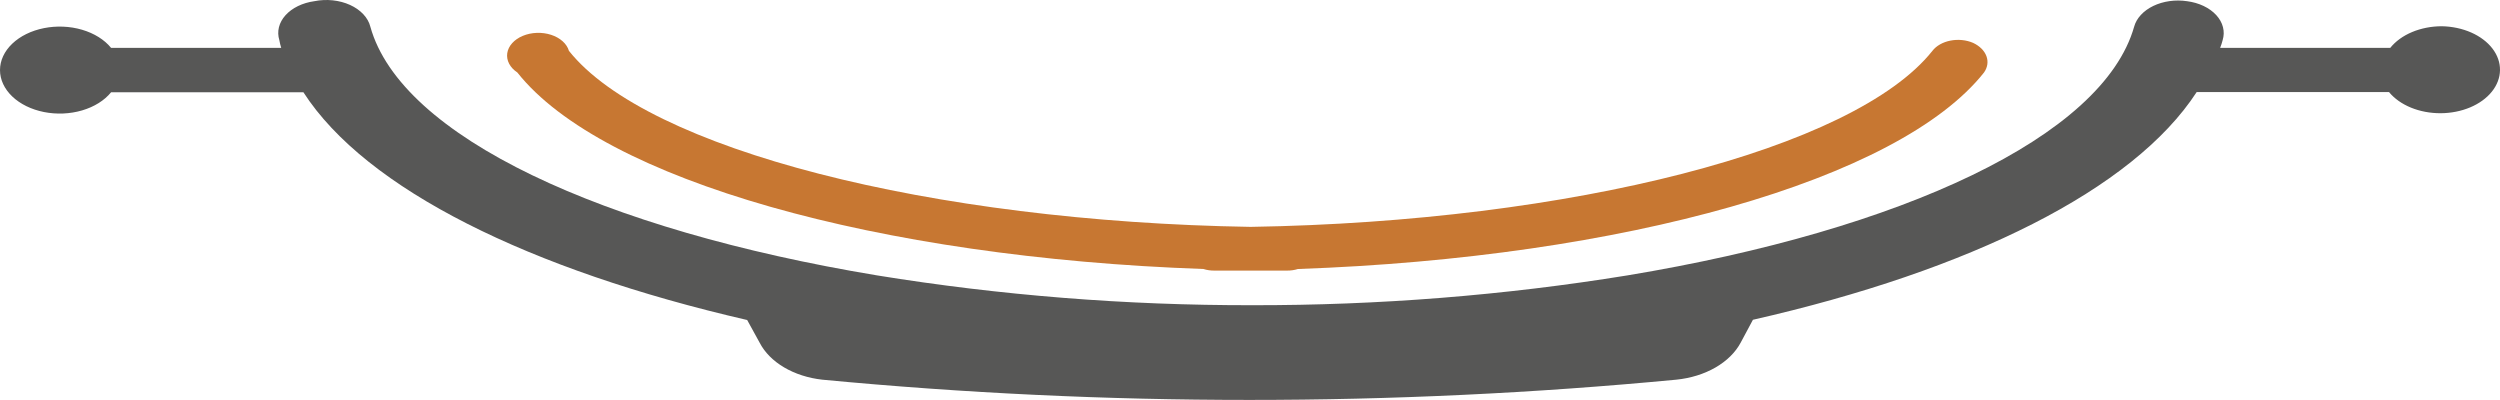
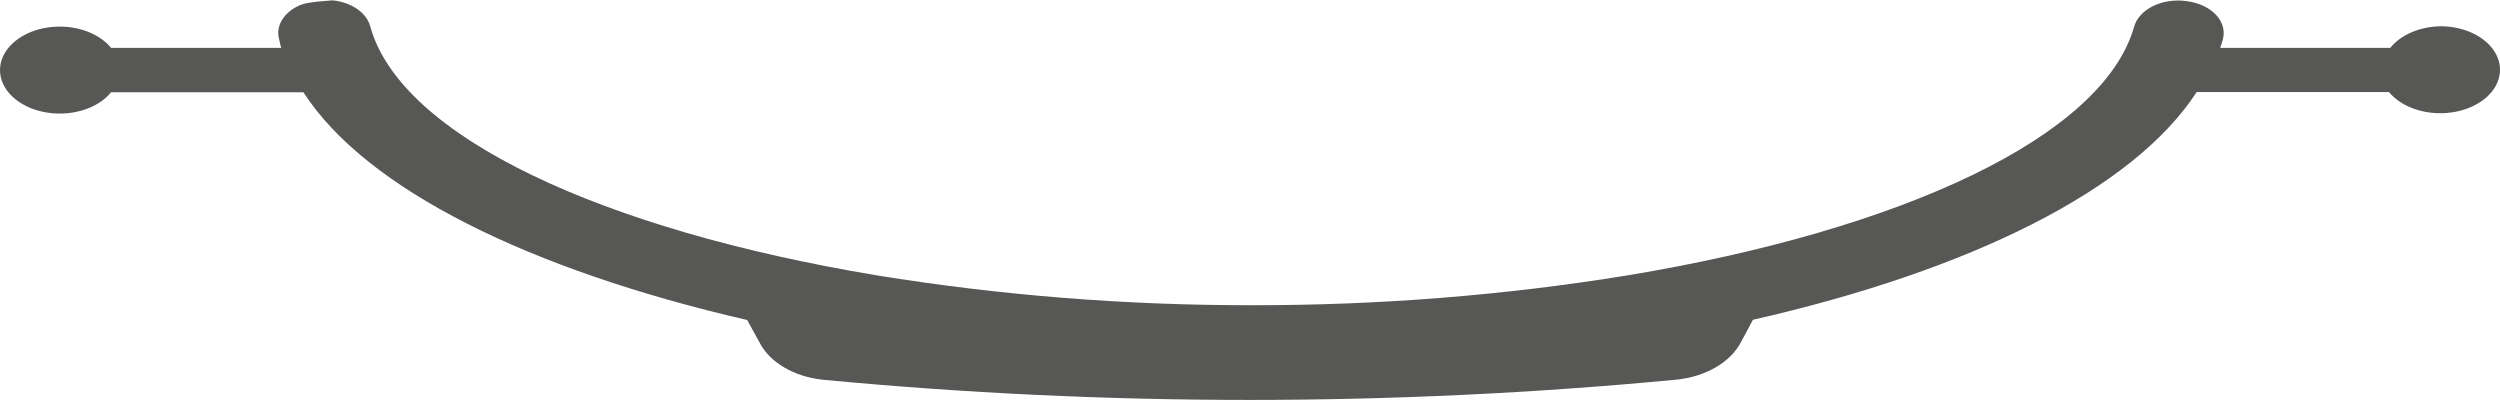
<svg xmlns="http://www.w3.org/2000/svg" width="1244" height="199" viewBox="0 0 1244 199" fill="none">
-   <path d="M1215.07 13.058C1209.87 13.061 1204.77 14.056 1200.26 15.945C1195.75 17.834 1192.01 20.55 1189.39 23.823H1104.74C1105.25 22.555 1105.66 21.27 1105.99 19.971C1106.64 17.846 1106.7 15.647 1106.15 13.507C1105.61 11.366 1104.47 9.328 1102.81 7.516C1101.15 5.705 1099.01 4.157 1096.5 2.967C1094 1.777 1091.19 0.97 1088.25 0.593C1085.37 0.164 1082.41 0.151 1079.54 0.557C1076.66 0.963 1073.92 1.779 1071.47 2.959C1069.03 4.138 1066.93 5.657 1065.3 7.429C1063.66 9.202 1062.52 11.191 1061.95 13.285C1046.39 68.017 946.481 114.364 809.852 137.027C748.552 146.986 685.923 151.965 623.116 151.872C560.308 151.965 497.68 146.986 436.379 137.027C299.75 114.364 199.534 68.017 184.284 13.285C183.727 11.07 182.543 8.965 180.806 7.103C179.07 5.24 176.82 3.661 174.199 2.467C171.578 1.273 168.645 0.49 165.585 0.167C162.526 -0.155 159.408 -0.01 156.429 0.593C153.512 0.996 150.737 1.823 148.268 3.025C145.8 4.226 143.689 5.777 142.063 7.586C140.436 9.395 139.326 11.423 138.8 13.551C138.274 15.679 138.342 17.862 139.001 19.971C139.221 21.265 139.533 22.552 139.934 23.823H55.28C51.956 19.746 46.885 16.576 40.846 14.801C34.807 13.026 28.135 12.745 21.855 14C15.576 15.255 10.036 17.977 6.087 21.748C2.139 25.519 0 30.13 0 34.872C0 39.614 2.139 44.225 6.087 47.995C10.036 51.766 15.576 54.488 21.855 55.743C28.135 56.999 34.807 56.717 40.846 54.942C46.885 53.168 51.956 49.998 55.28 45.92H150.983C182.106 94.193 263.647 134.308 371.799 159.237L378.024 170.569C380.51 175.364 384.702 179.591 390.171 182.817C395.64 186.043 402.189 188.152 409.146 188.927C550.207 202.358 693.068 202.358 834.128 188.927C841.248 188.209 847.974 186.118 853.611 182.87C859.247 179.623 863.588 175.336 866.185 170.456L872.254 159.124C980.405 134.534 1061.48 94.42 1093.07 45.807H1188.77C1191.42 49.034 1195.18 51.702 1199.68 53.548C1204.18 55.395 1209.26 56.356 1214.43 56.337C1219.59 56.319 1224.66 55.32 1229.13 53.441C1233.6 51.562 1237.33 48.866 1239.94 45.62C1242.54 42.374 1243.94 38.689 1244 34.929C1244.05 31.168 1242.76 27.462 1240.25 24.176C1237.74 20.889 1234.1 18.136 1229.69 16.186C1225.27 14.237 1220.23 13.159 1215.07 13.058Z" fill="#575756" />
-   <path d="M981.806 21.33C980.126 20.605 978.265 20.132 976.33 19.939C974.396 19.746 972.428 19.837 970.542 20.207C968.657 20.577 966.892 21.217 965.352 22.091C963.813 22.966 962.528 24.055 961.576 25.296C922.673 74.249 781.686 110.284 622.338 112.891C462.989 110.284 322.003 74.249 283.099 25.296C282.585 23.551 281.512 21.918 279.967 20.532C278.422 19.145 276.449 18.044 274.209 17.319C271.969 16.593 269.525 16.263 267.076 16.356C264.628 16.448 262.244 16.961 260.119 17.852C257.994 18.743 256.189 19.987 254.849 21.482C253.51 22.977 252.675 24.682 252.412 26.457C252.149 28.233 252.466 30.028 253.337 31.697C254.208 33.366 255.608 34.861 257.423 36.062C299.75 89.547 437.001 128.189 598.84 133.854C600.556 134.4 602.414 134.67 604.286 134.648H640.389C642.261 134.67 644.119 134.4 645.835 133.854C807.674 128.189 944.925 89.547 987.252 36.062C989.026 33.553 989.451 30.653 988.443 27.929C987.436 25.204 985.069 22.851 981.806 21.33Z" fill="#C77732" />
+   <path d="M1215.07 13.058C1209.87 13.061 1204.77 14.056 1200.26 15.945C1195.75 17.834 1192.01 20.55 1189.39 23.823H1104.74C1105.25 22.555 1105.66 21.27 1105.99 19.971C1106.64 17.846 1106.7 15.647 1106.15 13.507C1105.61 11.366 1104.47 9.328 1102.81 7.516C1101.15 5.705 1099.01 4.157 1096.5 2.967C1094 1.777 1091.19 0.97 1088.25 0.593C1085.37 0.164 1082.41 0.151 1079.54 0.557C1076.66 0.963 1073.92 1.779 1071.47 2.959C1069.03 4.138 1066.93 5.657 1065.3 7.429C1063.66 9.202 1062.52 11.191 1061.95 13.285C1046.39 68.017 946.481 114.364 809.852 137.027C748.552 146.986 685.923 151.965 623.116 151.872C560.308 151.965 497.68 146.986 436.379 137.027C299.75 114.364 199.534 68.017 184.284 13.285C183.727 11.07 182.543 8.965 180.806 7.103C179.07 5.24 176.82 3.661 174.199 2.467C171.578 1.273 168.645 0.49 165.585 0.167C153.512 0.996 150.737 1.823 148.268 3.025C145.8 4.226 143.689 5.777 142.063 7.586C140.436 9.395 139.326 11.423 138.8 13.551C138.274 15.679 138.342 17.862 139.001 19.971C139.221 21.265 139.533 22.552 139.934 23.823H55.28C51.956 19.746 46.885 16.576 40.846 14.801C34.807 13.026 28.135 12.745 21.855 14C15.576 15.255 10.036 17.977 6.087 21.748C2.139 25.519 0 30.13 0 34.872C0 39.614 2.139 44.225 6.087 47.995C10.036 51.766 15.576 54.488 21.855 55.743C28.135 56.999 34.807 56.717 40.846 54.942C46.885 53.168 51.956 49.998 55.28 45.92H150.983C182.106 94.193 263.647 134.308 371.799 159.237L378.024 170.569C380.51 175.364 384.702 179.591 390.171 182.817C395.64 186.043 402.189 188.152 409.146 188.927C550.207 202.358 693.068 202.358 834.128 188.927C841.248 188.209 847.974 186.118 853.611 182.87C859.247 179.623 863.588 175.336 866.185 170.456L872.254 159.124C980.405 134.534 1061.48 94.42 1093.07 45.807H1188.77C1191.42 49.034 1195.18 51.702 1199.68 53.548C1204.18 55.395 1209.26 56.356 1214.43 56.337C1219.59 56.319 1224.66 55.32 1229.13 53.441C1233.6 51.562 1237.33 48.866 1239.94 45.62C1242.54 42.374 1243.94 38.689 1244 34.929C1244.05 31.168 1242.76 27.462 1240.25 24.176C1237.74 20.889 1234.1 18.136 1229.69 16.186C1225.27 14.237 1220.23 13.159 1215.07 13.058Z" fill="#575756" />
</svg>